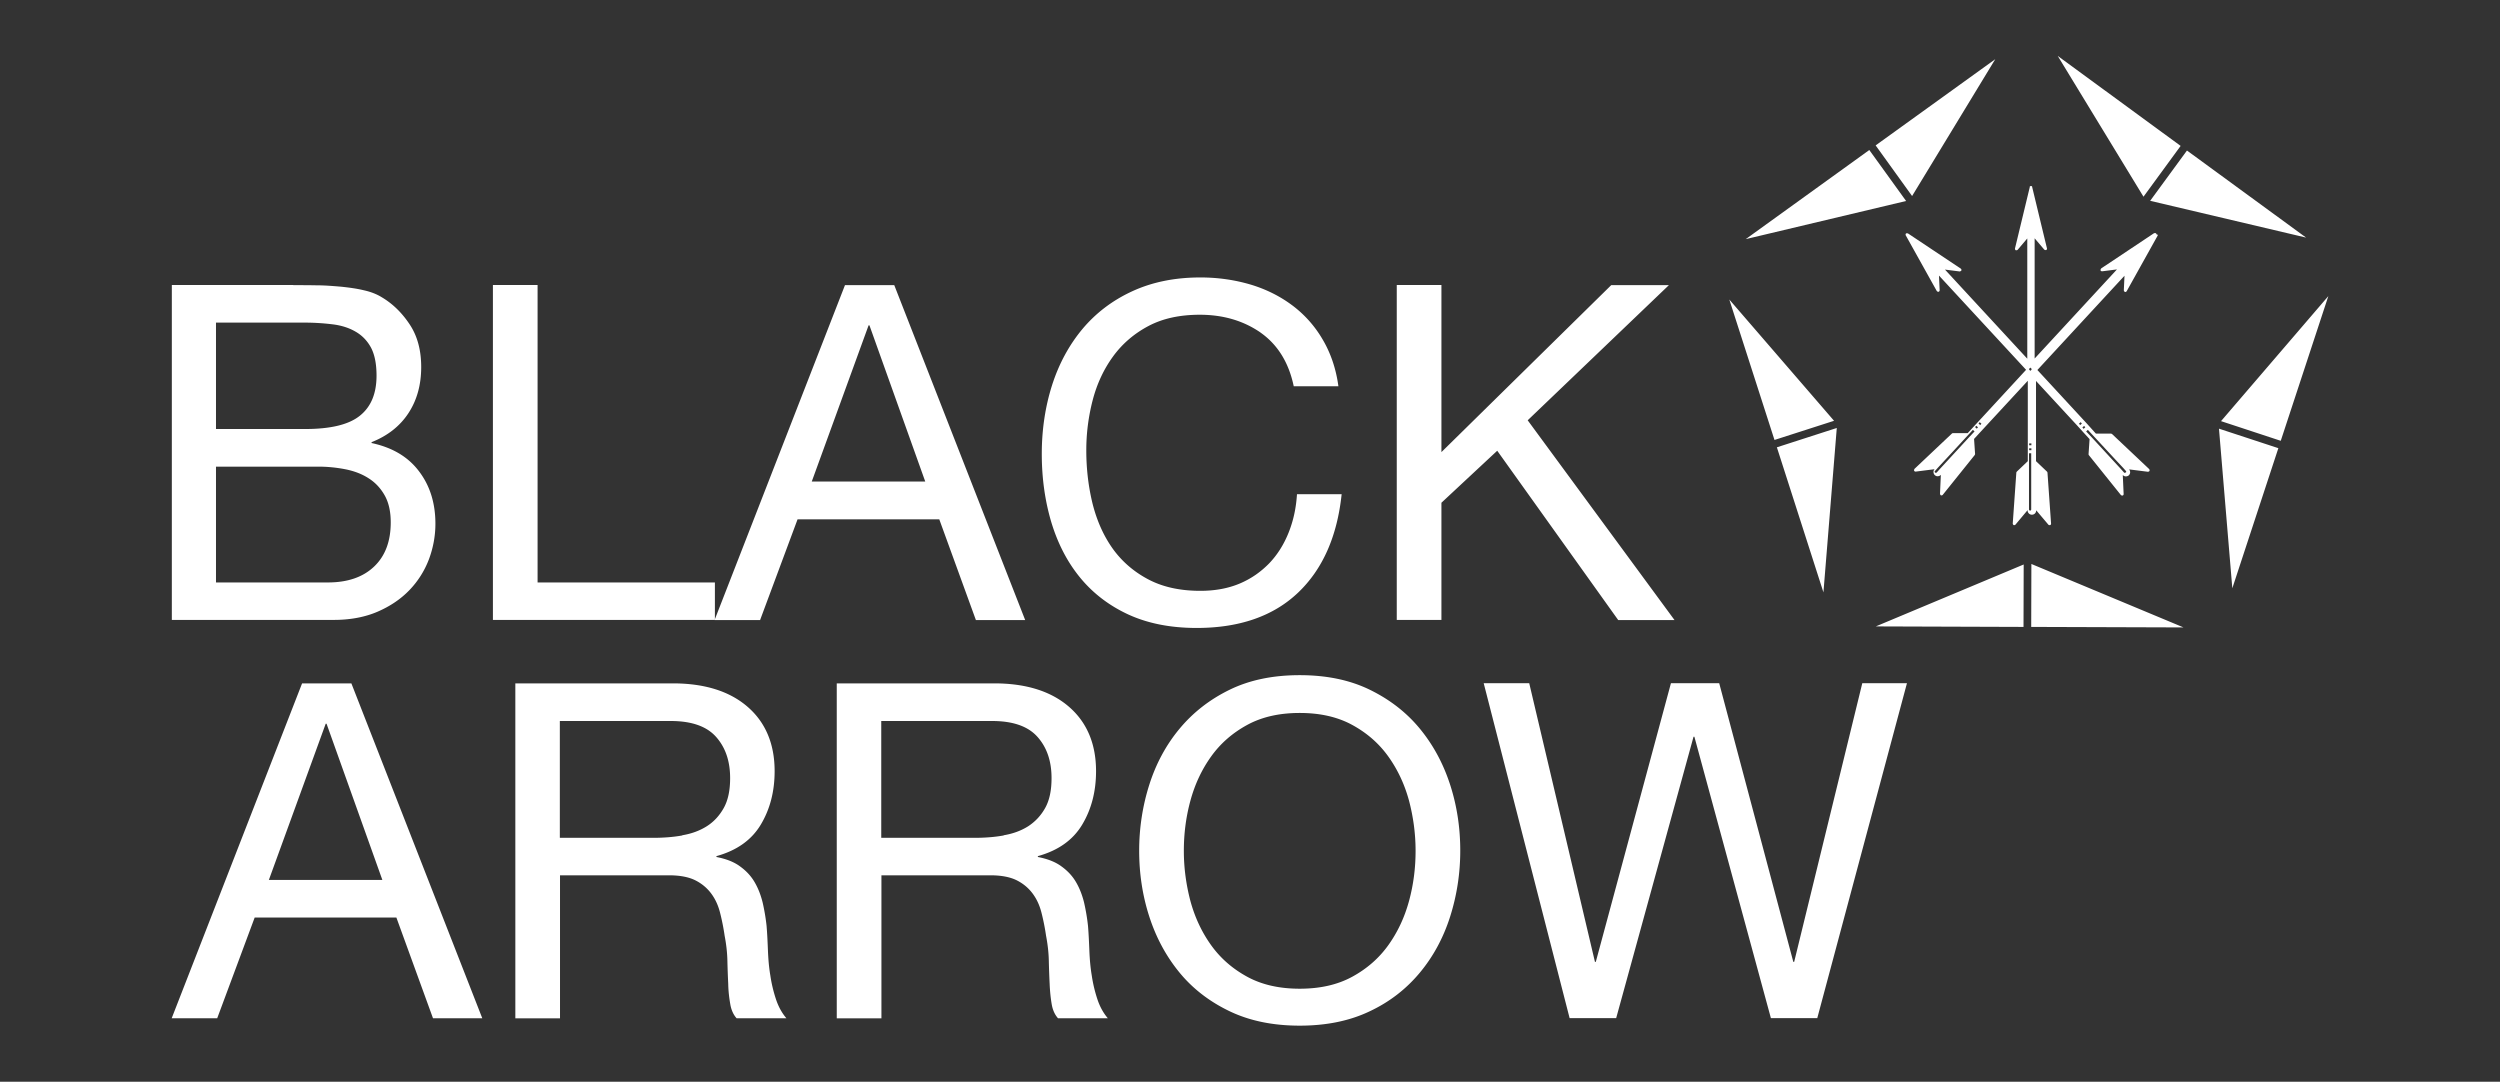
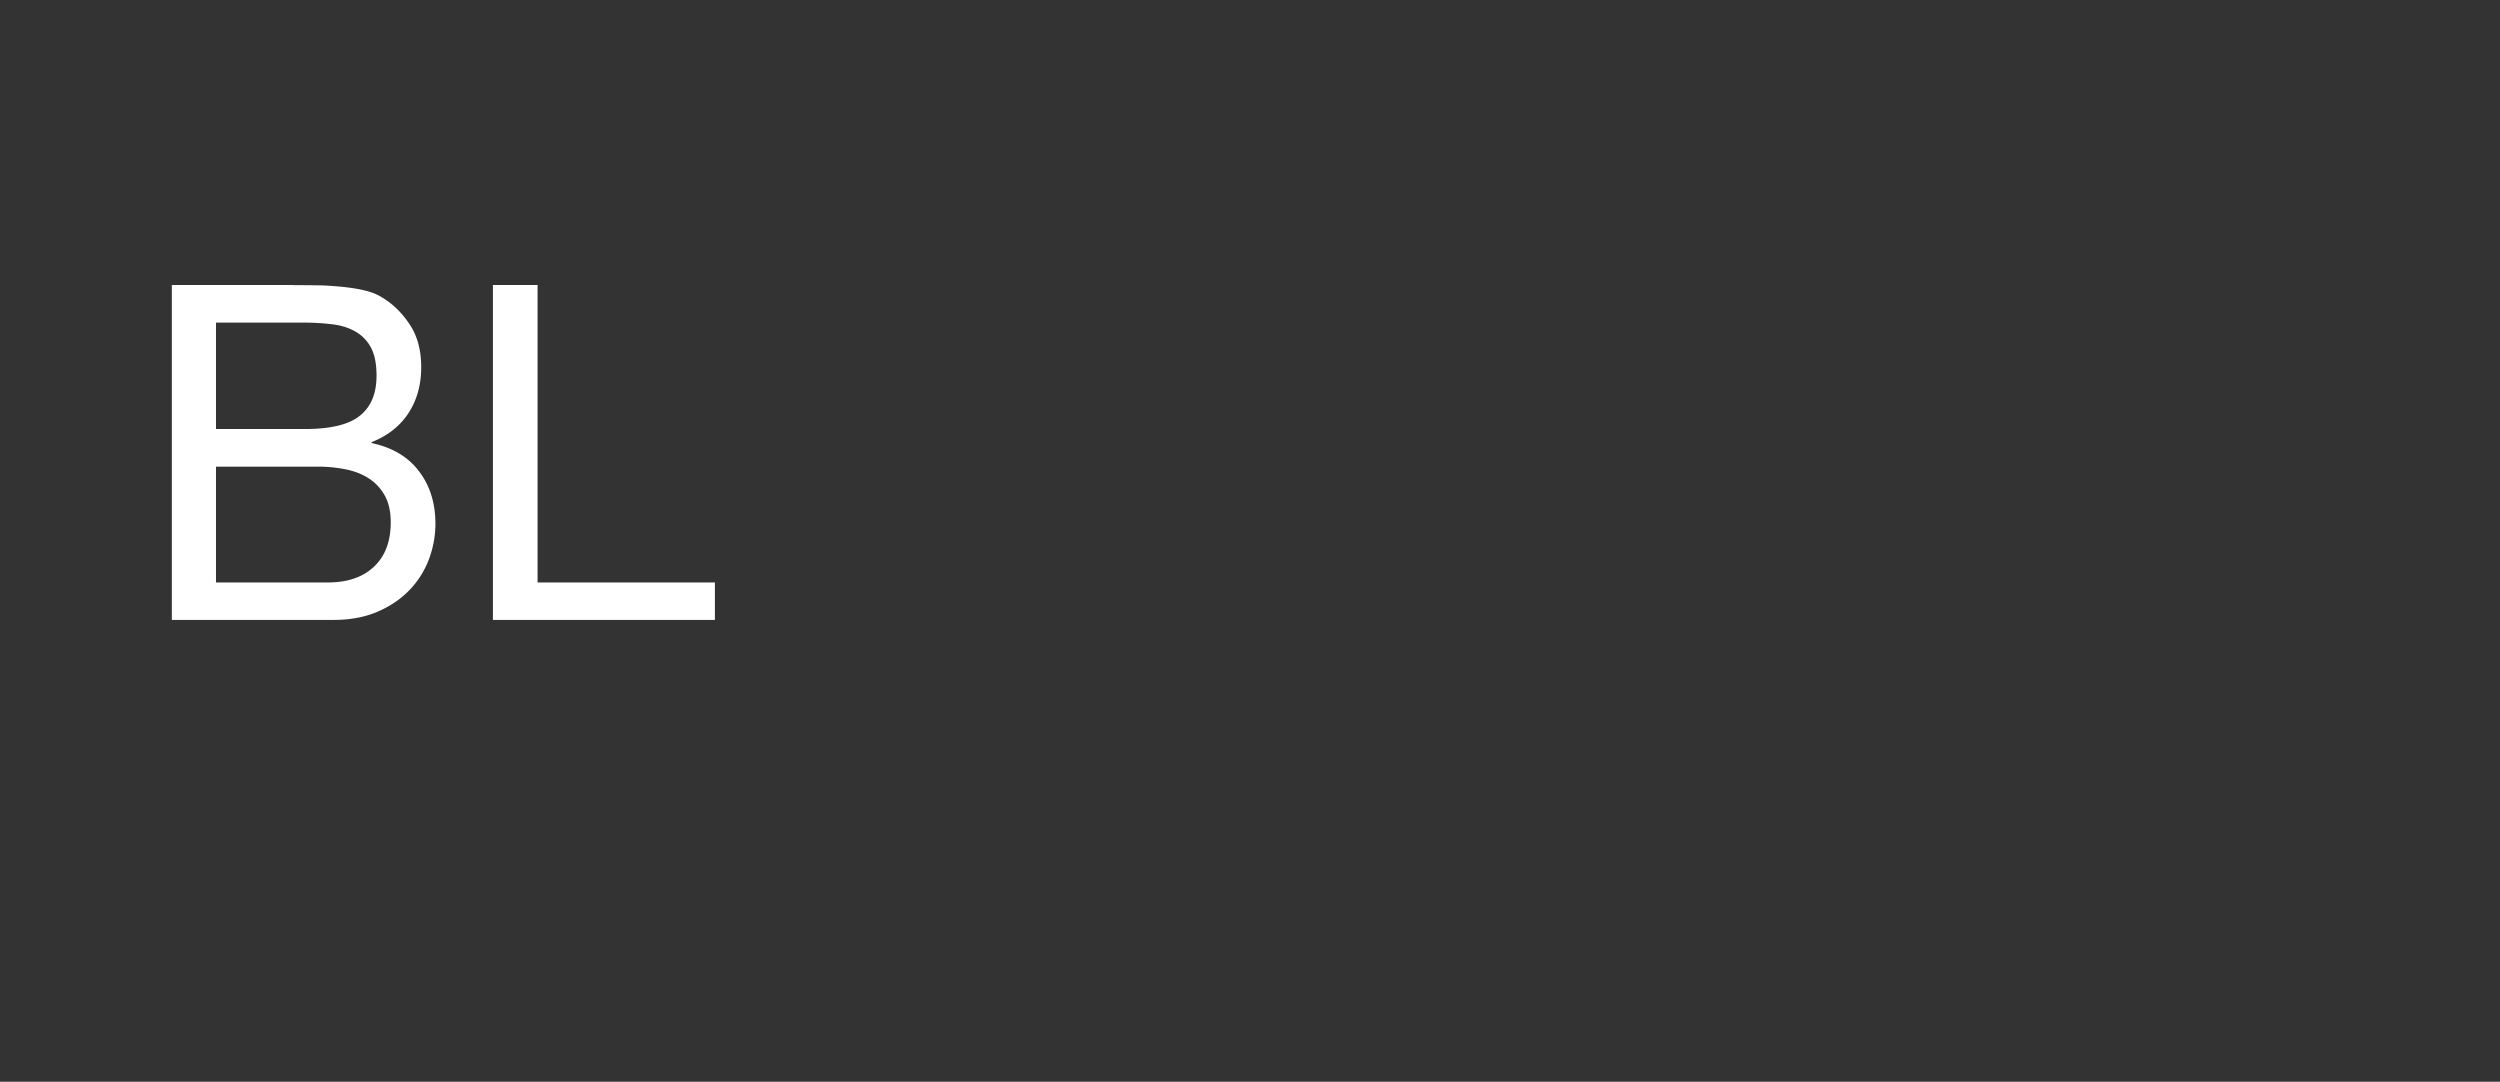
<svg xmlns="http://www.w3.org/2000/svg" width="795" height="344" fill="none">
  <rect width="100%" height="100%" fill="#333333" stroke="none" />
-   <path fill="#fff" d="M93.232 90.678c2.285 0 4.735 0 7.401.054 2.613 0 5.225.218 7.838.436 2.558.271 5.007.598 7.238 1.142 2.232.49 4.137 1.25 5.715 2.23 3.483 2.067 6.422 4.95 8.872 8.649 2.449 3.699 3.646 8.214 3.646 13.545 0 5.657-1.36 10.552-4.082 14.686-2.721 4.135-6.64 7.181-11.701 9.193v.272c6.585 1.415 11.592 4.352 15.076 8.976 3.483 4.569 5.225 10.117 5.225 16.699 0 3.862-.708 7.67-2.069 11.315a28.84 28.84 0 0 1-6.204 9.791c-2.722 2.828-6.096 5.113-10.123 6.854-4.028 1.74-8.709 2.611-13.933 2.611H54.644V90.624h38.642l-.054.054Zm3.864 45.747c8.055 0 13.878-1.414 17.362-4.243 3.537-2.829 5.279-7.071 5.279-12.729 0-3.753-.599-6.745-1.796-8.975-1.197-2.176-2.83-3.862-4.953-5.059-2.068-1.196-4.517-1.958-7.238-2.284a73.223 73.223 0 0 0-8.709-.544H68.686v33.834h28.41Zm7.184 48.793c6.259 0 11.157-1.686 14.695-5.059 3.538-3.372 5.279-8.05 5.279-14.034 0-3.481-.653-6.364-1.959-8.649-1.306-2.284-2.993-4.08-5.17-5.439-2.123-1.36-4.627-2.285-7.402-2.829a44.914 44.914 0 0 0-8.654-.816H68.686v36.826h35.594Zm66.672-94.54v94.54h56.385v11.913h-70.59V90.624h14.205v.054Z" />
-   <path fill="#fff" d="m284.376 90.678 41.635 106.507h-15.674l-11.647-32.039h-45.065l-11.919 32.039h-14.478l41.473-106.507h15.675Zm9.851 62.447-17.743-49.664h-.272l-18.07 49.664h36.139-.054Zm106.62-47.379c-5.442-3.754-11.865-5.657-19.321-5.657-6.368 0-11.811 1.196-16.328 3.59-4.517 2.393-8.273 5.602-11.212 9.628-2.939 4.025-5.116 8.649-6.476 13.816a63.077 63.077 0 0 0-2.068 16.102c0 6.037.707 11.803 2.068 17.243 1.415 5.44 3.537 10.118 6.476 14.197 2.939 4.026 6.695 7.235 11.267 9.628 4.571 2.394 10.068 3.591 16.436 3.591 4.681 0 8.817-.762 12.464-2.285 3.646-1.523 6.749-3.699 9.415-6.419 2.613-2.72 4.681-5.983 6.205-9.791 1.524-3.808 2.395-7.833 2.667-12.239h14.205c-1.415 13.436-6.041 23.88-13.879 31.332-7.837 7.452-18.613 11.206-32.22 11.206-8.272 0-15.457-1.415-21.661-4.243-6.15-2.829-11.266-6.745-15.348-11.695-4.082-4.951-7.13-10.825-9.198-17.625-2.014-6.745-3.048-14.034-3.048-21.758 0-7.724 1.088-15.013 3.265-21.867 2.177-6.8 5.389-12.729 9.634-17.842 4.245-5.059 9.47-9.084 15.838-12.022 6.368-2.937 13.552-4.406 21.716-4.406 5.551 0 10.83.762 15.838 2.23 4.952 1.47 9.415 3.7 13.28 6.582a36.38 36.38 0 0 1 9.687 10.825c2.558 4.297 4.3 9.302 5.062 14.959h-14.205c-1.579-7.561-5.116-13.218-10.504-17.026l-.055-.054Zm57.528-15.068v53.09l53.991-53.09h18.341l-44.901 42.973 46.697 63.534h-17.906l-38.479-53.852-17.743 16.537v37.261H444.17V90.624h14.205v.054ZM111.737 217.312l41.635 106.507h-15.674l-11.647-32.039H80.986l-11.92 32.039H54.59l41.473-106.507h15.675Zm9.851 62.501-17.743-49.664h-.272l-18.07 49.664h36.139-.054Zm92.361-62.501c10.123 0 18.069 2.502 23.784 7.452 5.714 4.95 8.599 11.804 8.599 20.453 0 6.473-1.469 12.13-4.408 17.026-2.939 4.896-7.62 8.214-14.097 10.009v.272c3.102.598 5.606 1.577 7.511 2.992 1.959 1.414 3.483 3.046 4.626 5.004 1.143 1.958 1.96 4.08 2.558 6.473.544 2.394.98 4.896 1.252 7.452.218 2.611.327 5.222.435 7.888.109 2.665.327 5.331.762 7.887.381 2.611.98 5.059 1.742 7.398.762 2.339 1.85 4.406 3.374 6.201h-15.838c-.979-1.088-1.687-2.556-2.013-4.46-.327-1.904-.599-3.971-.653-6.365a285.444 285.444 0 0 1-.273-7.506c-.054-2.666-.381-5.331-.87-7.888a71.065 71.065 0 0 0-1.47-7.397c-.599-2.339-1.524-4.352-2.83-6.093-1.306-1.74-2.993-3.155-5.062-4.188-2.068-1.034-4.898-1.578-8.381-1.578h-34.615v45.475h-14.205V217.312h50.126-.054Zm2.993 48.304c2.993-.49 5.606-1.469 7.837-2.883 2.232-1.415 4.028-3.373 5.389-5.821 1.36-2.448 2.013-5.603 2.013-9.465 0-5.385-1.469-9.737-4.463-13.109-2.993-3.373-7.783-5.059-14.477-5.059h-35.214v37.153h29.554c3.265 0 6.422-.218 9.415-.762l-.054-.054Zm99.219-48.304c10.123 0 18.069 2.502 23.784 7.452 5.714 4.95 8.599 11.804 8.599 20.453 0 6.473-1.47 12.13-4.409 17.026-2.939 4.896-7.619 8.214-14.096 10.009v.272c3.102.598 5.606 1.577 7.511 2.992 1.959 1.414 3.483 3.046 4.626 5.004 1.143 1.958 1.959 4.08 2.558 6.473.544 2.394.98 4.896 1.252 7.452.218 2.611.326 5.222.435 7.888.109 2.665.327 5.331.762 7.887.381 2.611.98 5.059 1.742 7.398.762 2.339 1.85 4.406 3.374 6.201h-15.838c-.979-1.088-1.687-2.556-2.013-4.46-.327-1.904-.545-3.971-.653-6.365a285.444 285.444 0 0 1-.273-7.506c-.054-2.666-.381-5.331-.87-7.888a71.065 71.065 0 0 0-1.47-7.397c-.599-2.339-1.524-4.352-2.83-6.093-1.306-1.74-2.993-3.155-5.062-4.188-2.068-1.034-4.898-1.578-8.381-1.578h-34.615v45.475h-14.205V217.312h50.126-.054Zm2.993 48.304c2.993-.49 5.606-1.469 7.837-2.883 2.232-1.469 4.028-3.373 5.388-5.821 1.361-2.448 2.014-5.603 2.014-9.465 0-5.385-1.469-9.737-4.463-13.109-2.993-3.373-7.783-5.059-14.477-5.059h-35.214v37.153h29.554c3.265 0 6.422-.218 9.415-.762l-.054-.054Zm46.316-16.047c2.123-6.691 5.334-12.675 9.634-17.842 4.299-5.168 9.579-9.302 15.947-12.402 6.367-3.101 13.769-4.624 22.26-4.624 8.49 0 15.892 1.523 22.26 4.624 6.368 3.1 11.702 7.234 15.947 12.402 4.245 5.167 7.456 11.097 9.633 17.842 2.177 6.745 3.211 13.708 3.211 20.942 0 7.235-1.088 14.252-3.211 20.943-2.122 6.69-5.333 12.674-9.633 17.841-4.3 5.168-9.579 9.302-15.947 12.294-6.368 3.046-13.77 4.569-22.26 4.569-8.491 0-15.893-1.523-22.26-4.569-6.368-3.046-11.702-7.126-15.947-12.294-4.245-5.167-7.457-11.096-9.634-17.841-2.177-6.745-3.211-13.708-3.211-20.943 0-7.234 1.089-14.252 3.211-20.942Zm13.063 36.88c1.415 5.222 3.592 9.9 6.585 14.089 2.994 4.188 6.803 7.506 11.484 10.063 4.681 2.557 10.232 3.808 16.709 3.808s12.028-1.251 16.709-3.808c4.68-2.557 8.49-5.875 11.484-10.063 2.993-4.189 5.17-8.867 6.585-14.089 1.415-5.222 2.068-10.498 2.068-15.883 0-5.386-.707-10.662-2.068-15.884-1.415-5.222-3.592-9.9-6.585-14.089-2.994-4.188-6.804-7.506-11.484-10.063-4.681-2.556-10.232-3.808-16.709-3.808s-12.028 1.252-16.709 3.808c-4.681 2.557-8.49 5.875-11.484 10.063-2.993 4.189-5.17 8.867-6.585 14.089-1.415 5.222-2.069 10.498-2.069 15.884 0 5.385.708 10.661 2.069 15.883Zm184.613 37.316-24.329-89.481h-.272l-24.6 89.481h-14.804l-27.322-106.507h14.477l20.9 88.611h.272l23.893-88.611h15.348l23.566 88.611h.273l21.661-88.611h14.205l-28.519 106.507h-14.804.055ZM685.713 74.468s0-.218-.109-.272l-.055-.054h-.544l-16.818 11.205s-.272.381-.217.599c.054.217.272.326.49.326h.054l4.681-.598-26.179 28.34v-38.24l3.048 3.59s.217.163.381.163h.217c.218-.109.327-.326.272-.544l-4.735-19.637v-.109l-.054-.054c-.055-.054 0 0-.055 0h-.544c-.054 0 0 0-.054.054-.055.055 0 0 0 .055v.108l-4.735 19.637s0 .436.272.544h.218a.495.495 0 0 0 .381-.163l3.047-3.59v38.24l-26.178-28.34 4.68.598h.055s.381-.108.489-.326a.543.543 0 0 0-.217-.598l-16.818-11.206h-.544l-.055.055s-.108.217-.108.326c0 0 0 .218.054.272l9.851 17.679s.272.272.435.272h.109a.522.522 0 0 0 .381-.49l-.217-4.678 27.702 29.972-16.708 18.114-1.851 2.013h-4.789s-.218.108-.327.217l-11.81 11.151s-.218.381-.109.599c.054.163.272.272.435.272h.055l5.987-.762c-.218.272-.381.599-.327.925 0 .381.163.707.435.979.273.218.599.381.926.326.381 0 .707-.163.979-.435l-.272 6.038s.109.435.327.49h.163a.497.497 0 0 0 .381-.163l10.178-12.675s.108-.217.108-.326l-.326-4.787 1.85-2.013 15.24-16.482v25.567l-3.484 3.318s-.163.217-.163.326l-1.143 16.21s.109.435.327.49h.163a.495.495 0 0 0 .381-.164l3.864-4.623v.109c0 .761.599 1.359 1.361 1.359s1.361-.598 1.361-1.359v-.055l3.864 4.569a.493.493 0 0 0 .381.164h.163c.218-.055.327-.272.327-.49l-1.143-16.21s-.055-.217-.164-.326l-3.483-3.318V121.14l13.062 14.143 2.123 2.339 1.85 2.012-.326 4.787s0 .218.109.327l10.177 12.674s.218.163.381.163h.164c.217-.054.326-.272.326-.489l-.272-6.038c.272.272.599.435.98.435.326 0 .653-.109.925-.327.272-.272.435-.598.435-.979 0-.326-.108-.652-.326-.924l5.987.761h.054s.381-.109.436-.272c.108-.217 0-.435-.109-.598l-11.811-11.151s-.217-.109-.326-.109h-4.79l-2.939-3.264-15.674-16.971 27.702-29.973-.217 4.678s.163.436.381.49h.108c.164 0 .327-.109.436-.272l9.851-17.679s0-.163.054-.217l-.489-.218Zm-40.439 43.082v-.272l.381-.381.381.381v.272l-.381.38-.381-.38Zm-15.566 17.624-.544-.49.381-.435.544.49-.381.435Zm-1.088 1.142-.545-.489.381-.435.545.489-.381.435Zm-13.063 14.034s-.163 0-.217-.108a.413.413 0 0 1-.109-.272c0-.109 0-.163.109-.218l.871-.979 4.844-5.222 6.313-6.854.544.49-1.687 1.795-9.47 10.281-.871.979a.416.416 0 0 1-.272.108h-.055Zm29.717-7.778h.708v.598h-.708v-.598Zm.708-.979h-.708v-.599h.708v.599Zm-.381 20.833s-.381-.163-.381-.38v-17.897h.707v17.842a.372.372 0 0 1-.381.381l.055.054Zm16.436-27.742-.544.49-.381-.435.544-.49.381.435Zm1.089 1.197-.544.49-.381-.435.544-.49.381.435Zm12.79 14.361s-.163.108-.218.108c-.109 0-.218 0-.272-.108l-.871-.979-9.47-10.281-1.687-1.795.544-.49 8.817 9.519 2.395 2.557.871.979a.417.417 0 0 1 .109.218c0 .109 0 .217-.109.272h-.109Zm64.495-56.082-34.125 39.763 18.995 6.255 15.13-46.019Zm-15.892 48.358-18.886-6.202 4.245 50.752 14.641-44.55Zm-70.156-124.73 27.268 44.767 11.81-16.155-39.078-28.612Zm41.092 30.081L683.753 63.86l49.583 11.695-37.881-27.687Zm-140.31 28.177 50.997-12.13-11.702-16.21-39.295 28.34Zm41.309-29.809 11.593 16.1 26.451-43.516-38.044 27.416Zm-16.6 142.136 4.245-52.274-19.049 6.146 14.804 46.128Zm-15.566-48.467 18.941-6.092-33.309-38.567 14.368 44.659Zm130.078 59.618-48.384-20.18-.055 20.017 48.439.163Zm-50.888-.163.055-19.854-47.024 19.691 46.969.163Z" />
+   <path fill="#fff" d="M93.232 90.678c2.285 0 4.735 0 7.401.054 2.613 0 5.225.218 7.838.436 2.558.271 5.007.598 7.238 1.142 2.232.49 4.137 1.25 5.715 2.23 3.483 2.067 6.422 4.95 8.872 8.649 2.449 3.699 3.646 8.214 3.646 13.545 0 5.657-1.36 10.552-4.082 14.686-2.721 4.135-6.64 7.181-11.701 9.193v.272c6.585 1.415 11.592 4.352 15.076 8.976 3.483 4.569 5.225 10.117 5.225 16.699 0 3.862-.708 7.67-2.069 11.315a28.84 28.84 0 0 1-6.204 9.791c-2.722 2.828-6.096 5.113-10.123 6.854-4.028 1.74-8.709 2.611-13.933 2.611H54.644V90.624h38.642l-.054.054Zm3.864 45.747c8.055 0 13.878-1.414 17.362-4.243 3.537-2.829 5.279-7.071 5.279-12.729 0-3.753-.599-6.745-1.796-8.975-1.197-2.176-2.83-3.862-4.953-5.059-2.068-1.196-4.517-1.958-7.238-2.284a73.223 73.223 0 0 0-8.709-.544H68.686v33.834h28.41Zm7.184 48.793c6.259 0 11.157-1.686 14.695-5.059 3.538-3.372 5.279-8.05 5.279-14.034 0-3.481-.653-6.364-1.959-8.649-1.306-2.284-2.993-4.08-5.17-5.439-2.123-1.36-4.627-2.285-7.402-2.829a44.914 44.914 0 0 0-8.654-.816H68.686v36.826h35.594m66.672-94.54v94.54h56.385v11.913h-70.59V90.624h14.205v.054Z" />
</svg>